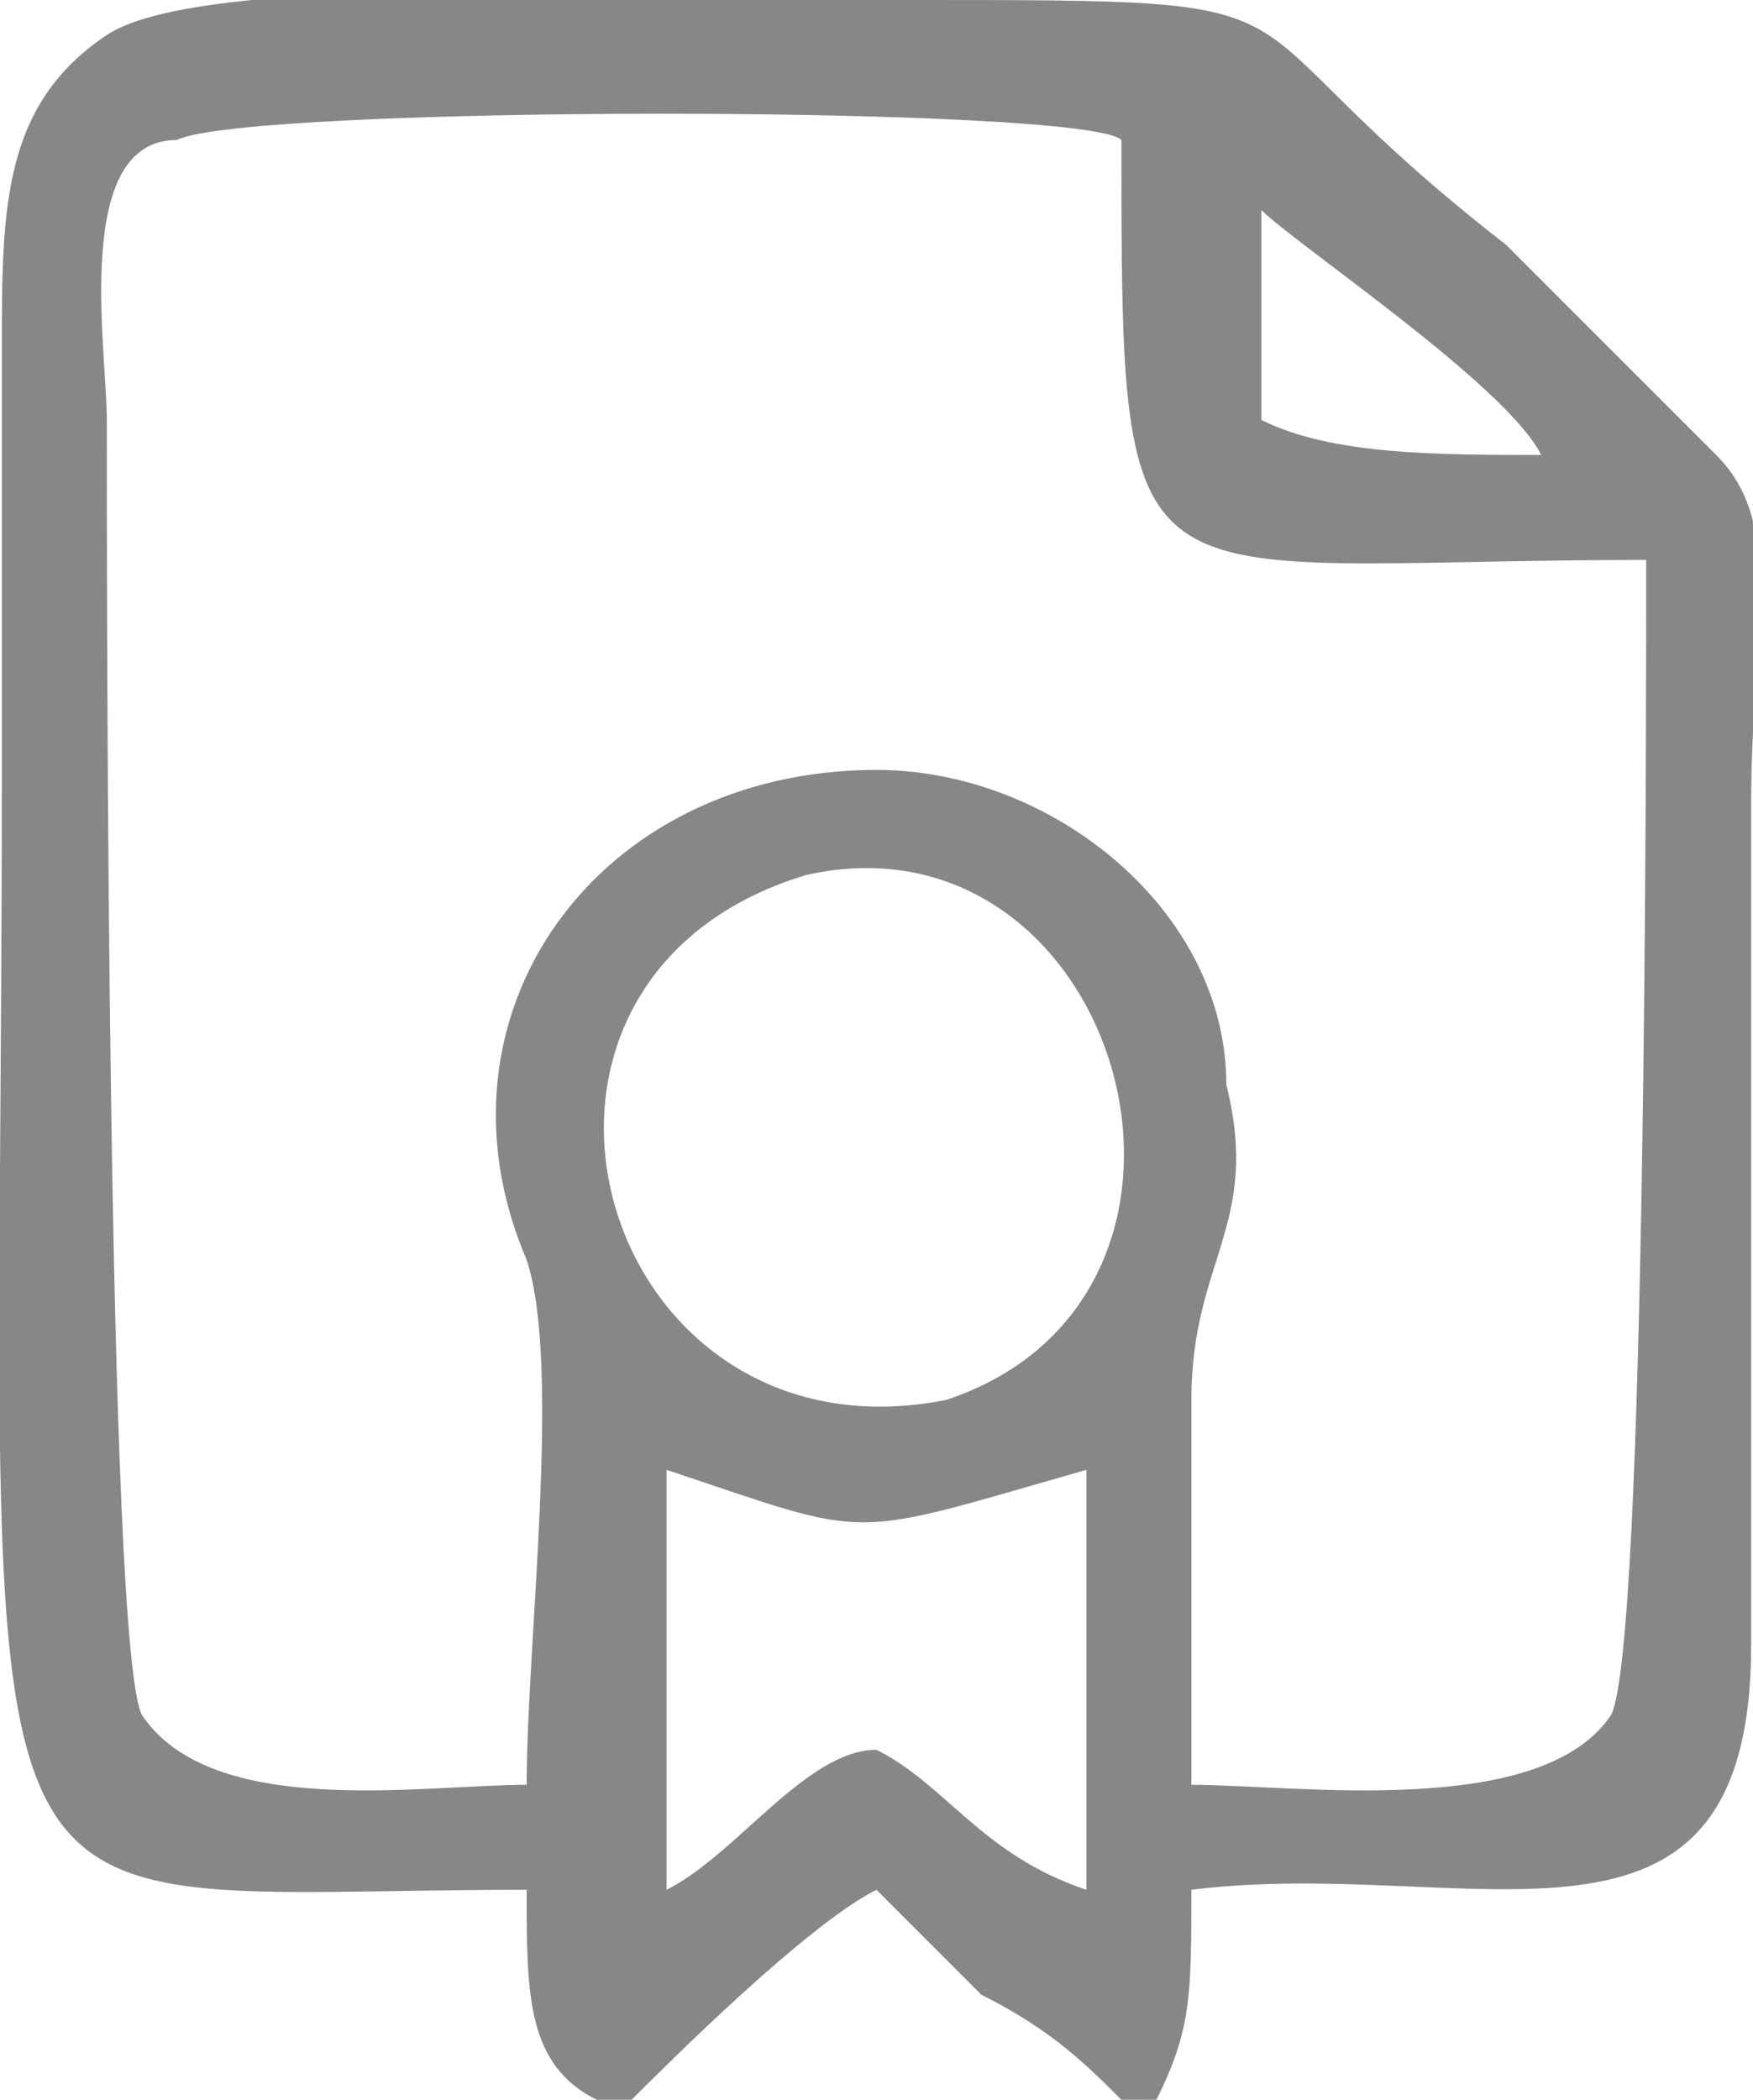
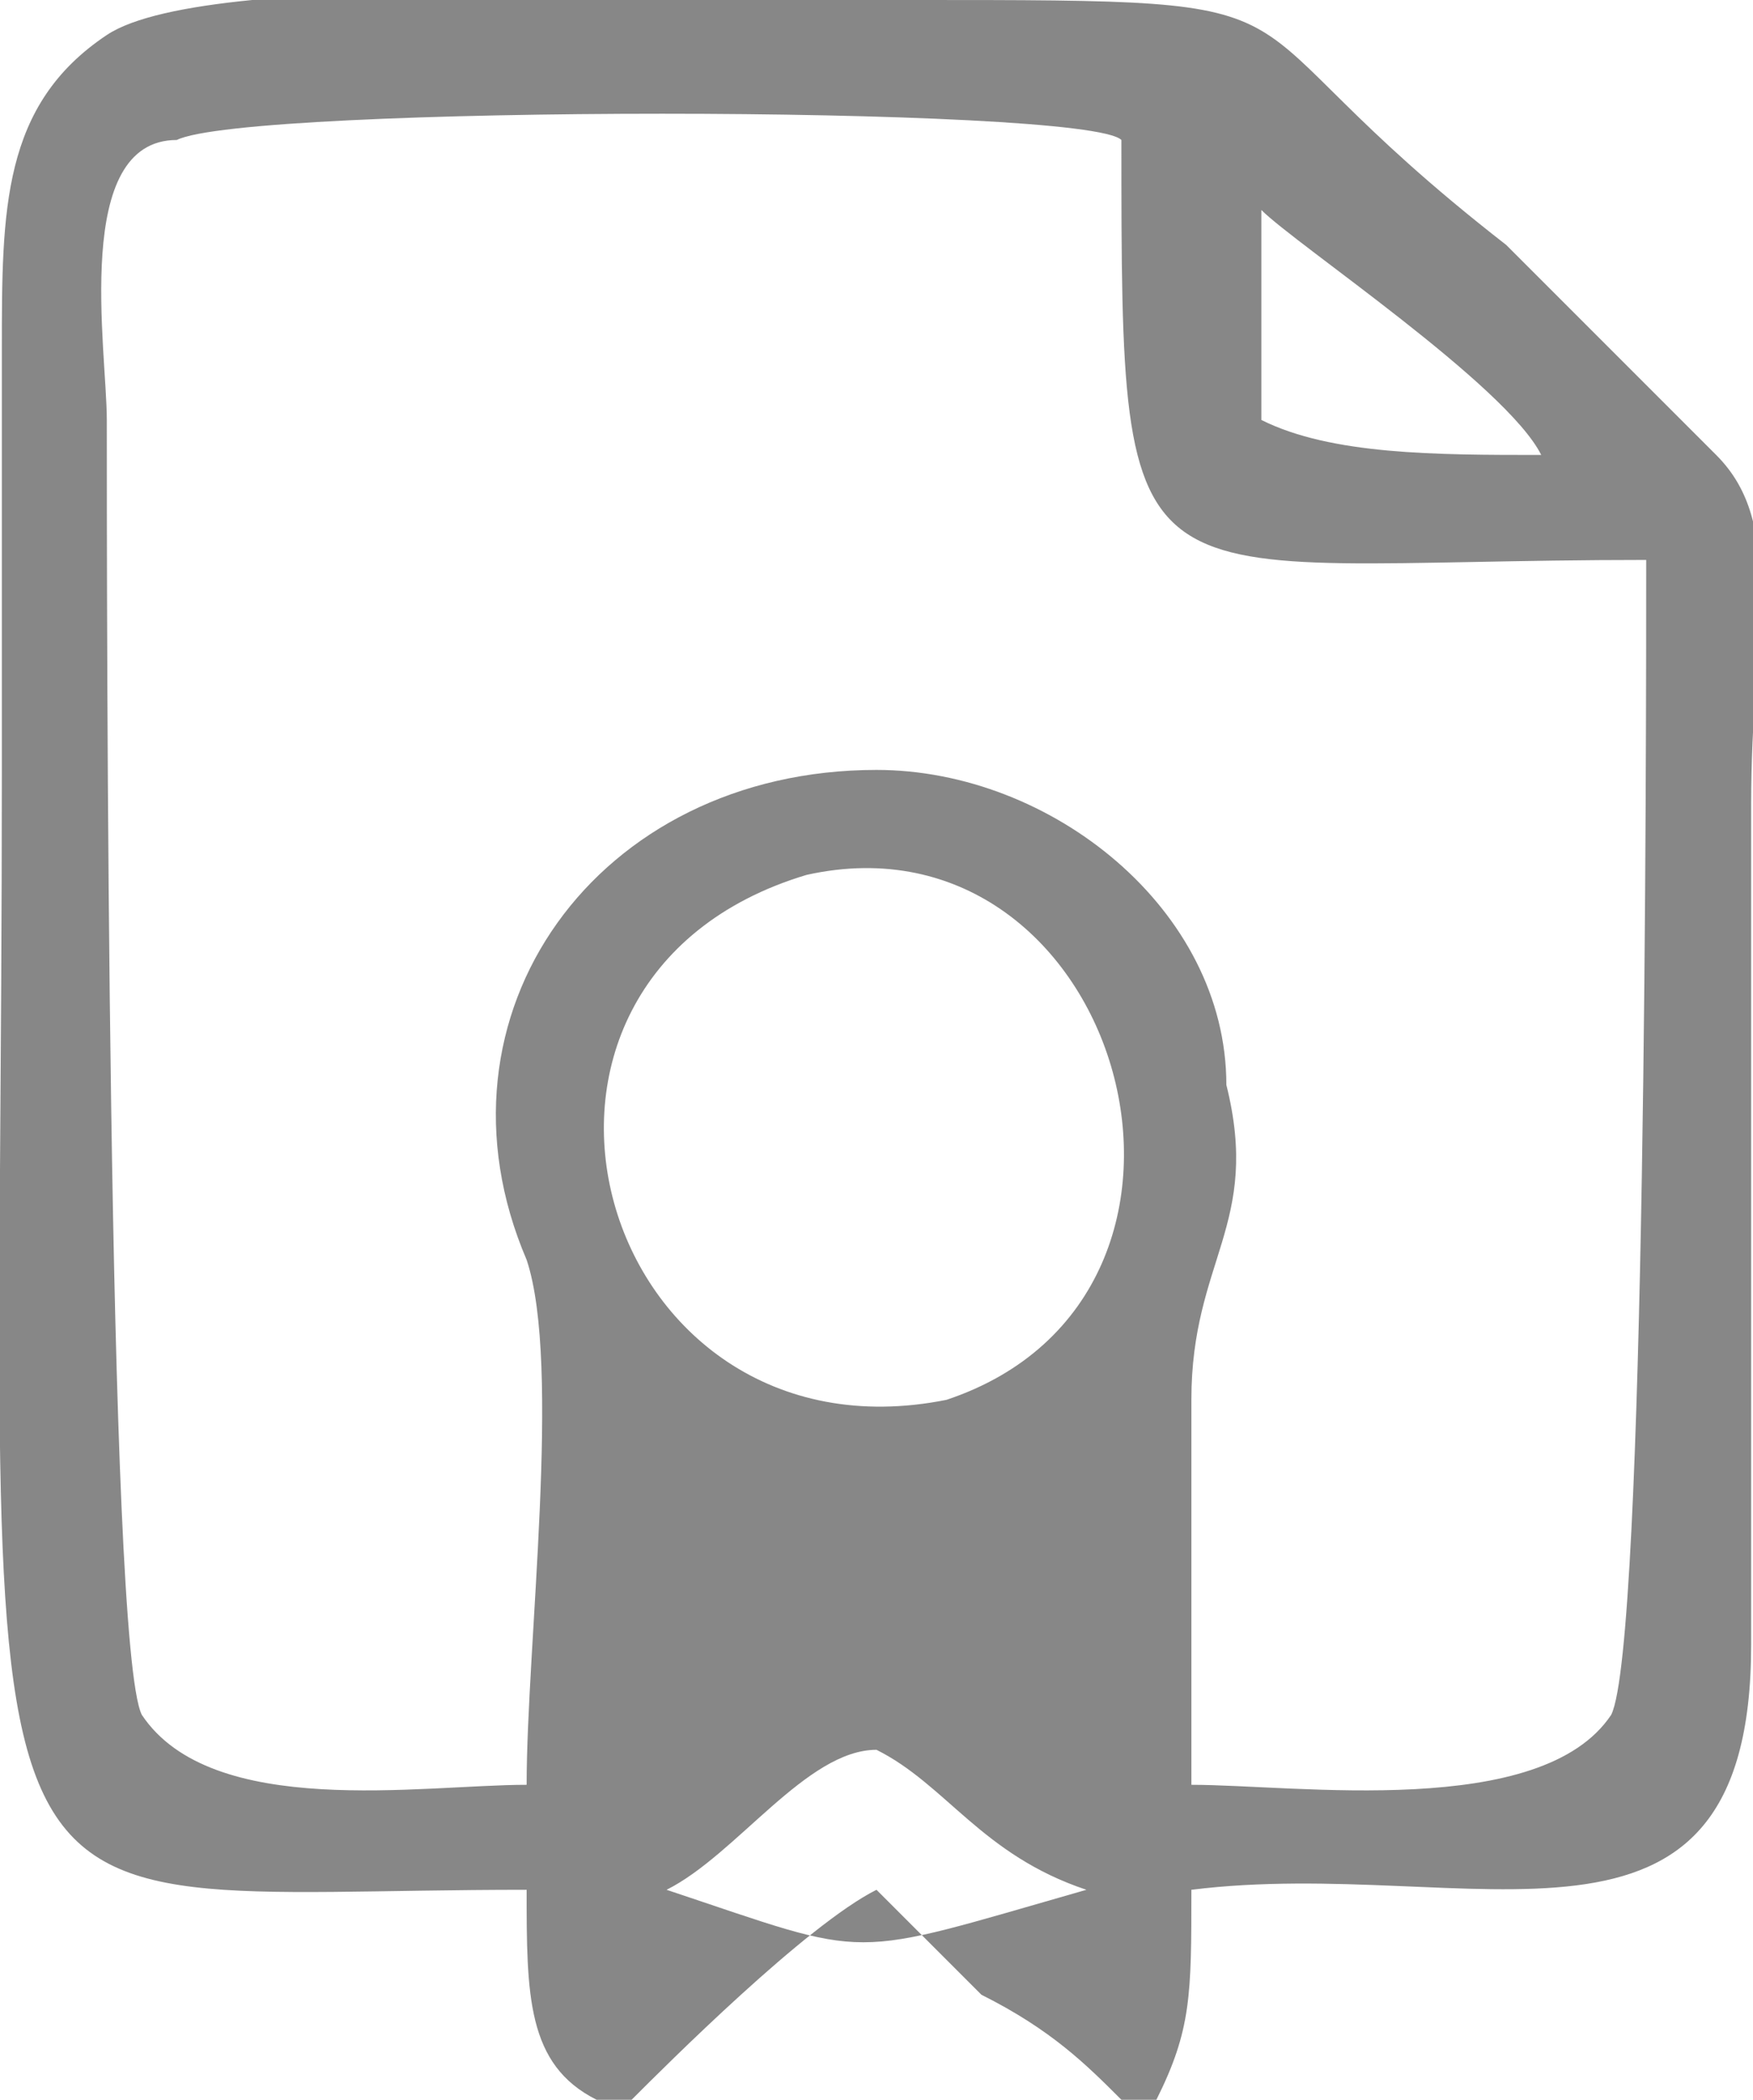
<svg xmlns="http://www.w3.org/2000/svg" xml:space="preserve" width="22.095mm" height="26.458mm" version="1.0" shape-rendering="geometricPrecision" text-rendering="geometricPrecision" image-rendering="optimizeQuality" fill-rule="evenodd" clip-rule="evenodd" viewBox="0 0 50 60">
  <g id="Layer_x0020_1">
-     <path fill="#878787" d="M17 60l1 0c1,-1 5,-5 7,-6 1,1 2,2 3,3 2,1 3,2 4,3l1 0c1,-2 1,-3 1,-6 8,-1 16,3 16,-7 0,-8 0,-16 0,-24 0,-5 1,-8 -1,-10l-6 -6c-9,-7 -4,-7 -17,-7 -5,0 -20,-1 -23,1 -3,2 -3,5 -3,9 0,4 0,8 0,12 0,35 -2,32 15,32 0,3 0,5 2,6zm-13 -11c2,3 8,2 11,2 0,-4 1,-12 0,-15 -3,-7 2,-14 10,-14 5,0 10,4 10,9 1,4 -1,5 -1,9 0,3 0,7 0,11 3,0 10,1 12,-2 1,-2 1,-28 1,-33 -15,0 -15,2 -15,-12 -1,-1 -25,-1 -27,0 -3,0 -2,6 -2,8 0,5 0,35 1,37zm19 -24c-10,3 -6,17 4,15 9,-3 5,-17 -4,-15zm-4 29c2,-1 4,-4 6,-4 2,1 3,3 6,4l0 -12c-7,2 -6,2 -12,0l0 12zm17 -42c2,1 5,1 8,1 -1,-2 -7,-6 -8,-7l0 6z" />
+     <path fill="#878787" d="M17 60l1 0c1,-1 5,-5 7,-6 1,1 2,2 3,3 2,1 3,2 4,3l1 0c1,-2 1,-3 1,-6 8,-1 16,3 16,-7 0,-8 0,-16 0,-24 0,-5 1,-8 -1,-10l-6 -6c-9,-7 -4,-7 -17,-7 -5,0 -20,-1 -23,1 -3,2 -3,5 -3,9 0,4 0,8 0,12 0,35 -2,32 15,32 0,3 0,5 2,6zm-13 -11c2,3 8,2 11,2 0,-4 1,-12 0,-15 -3,-7 2,-14 10,-14 5,0 10,4 10,9 1,4 -1,5 -1,9 0,3 0,7 0,11 3,0 10,1 12,-2 1,-2 1,-28 1,-33 -15,0 -15,2 -15,-12 -1,-1 -25,-1 -27,0 -3,0 -2,6 -2,8 0,5 0,35 1,37zm19 -24c-10,3 -6,17 4,15 9,-3 5,-17 -4,-15zm-4 29c2,-1 4,-4 6,-4 2,1 3,3 6,4c-7,2 -6,2 -12,0l0 12zm17 -42c2,1 5,1 8,1 -1,-2 -7,-6 -8,-7l0 6z" />
  </g>
</svg>